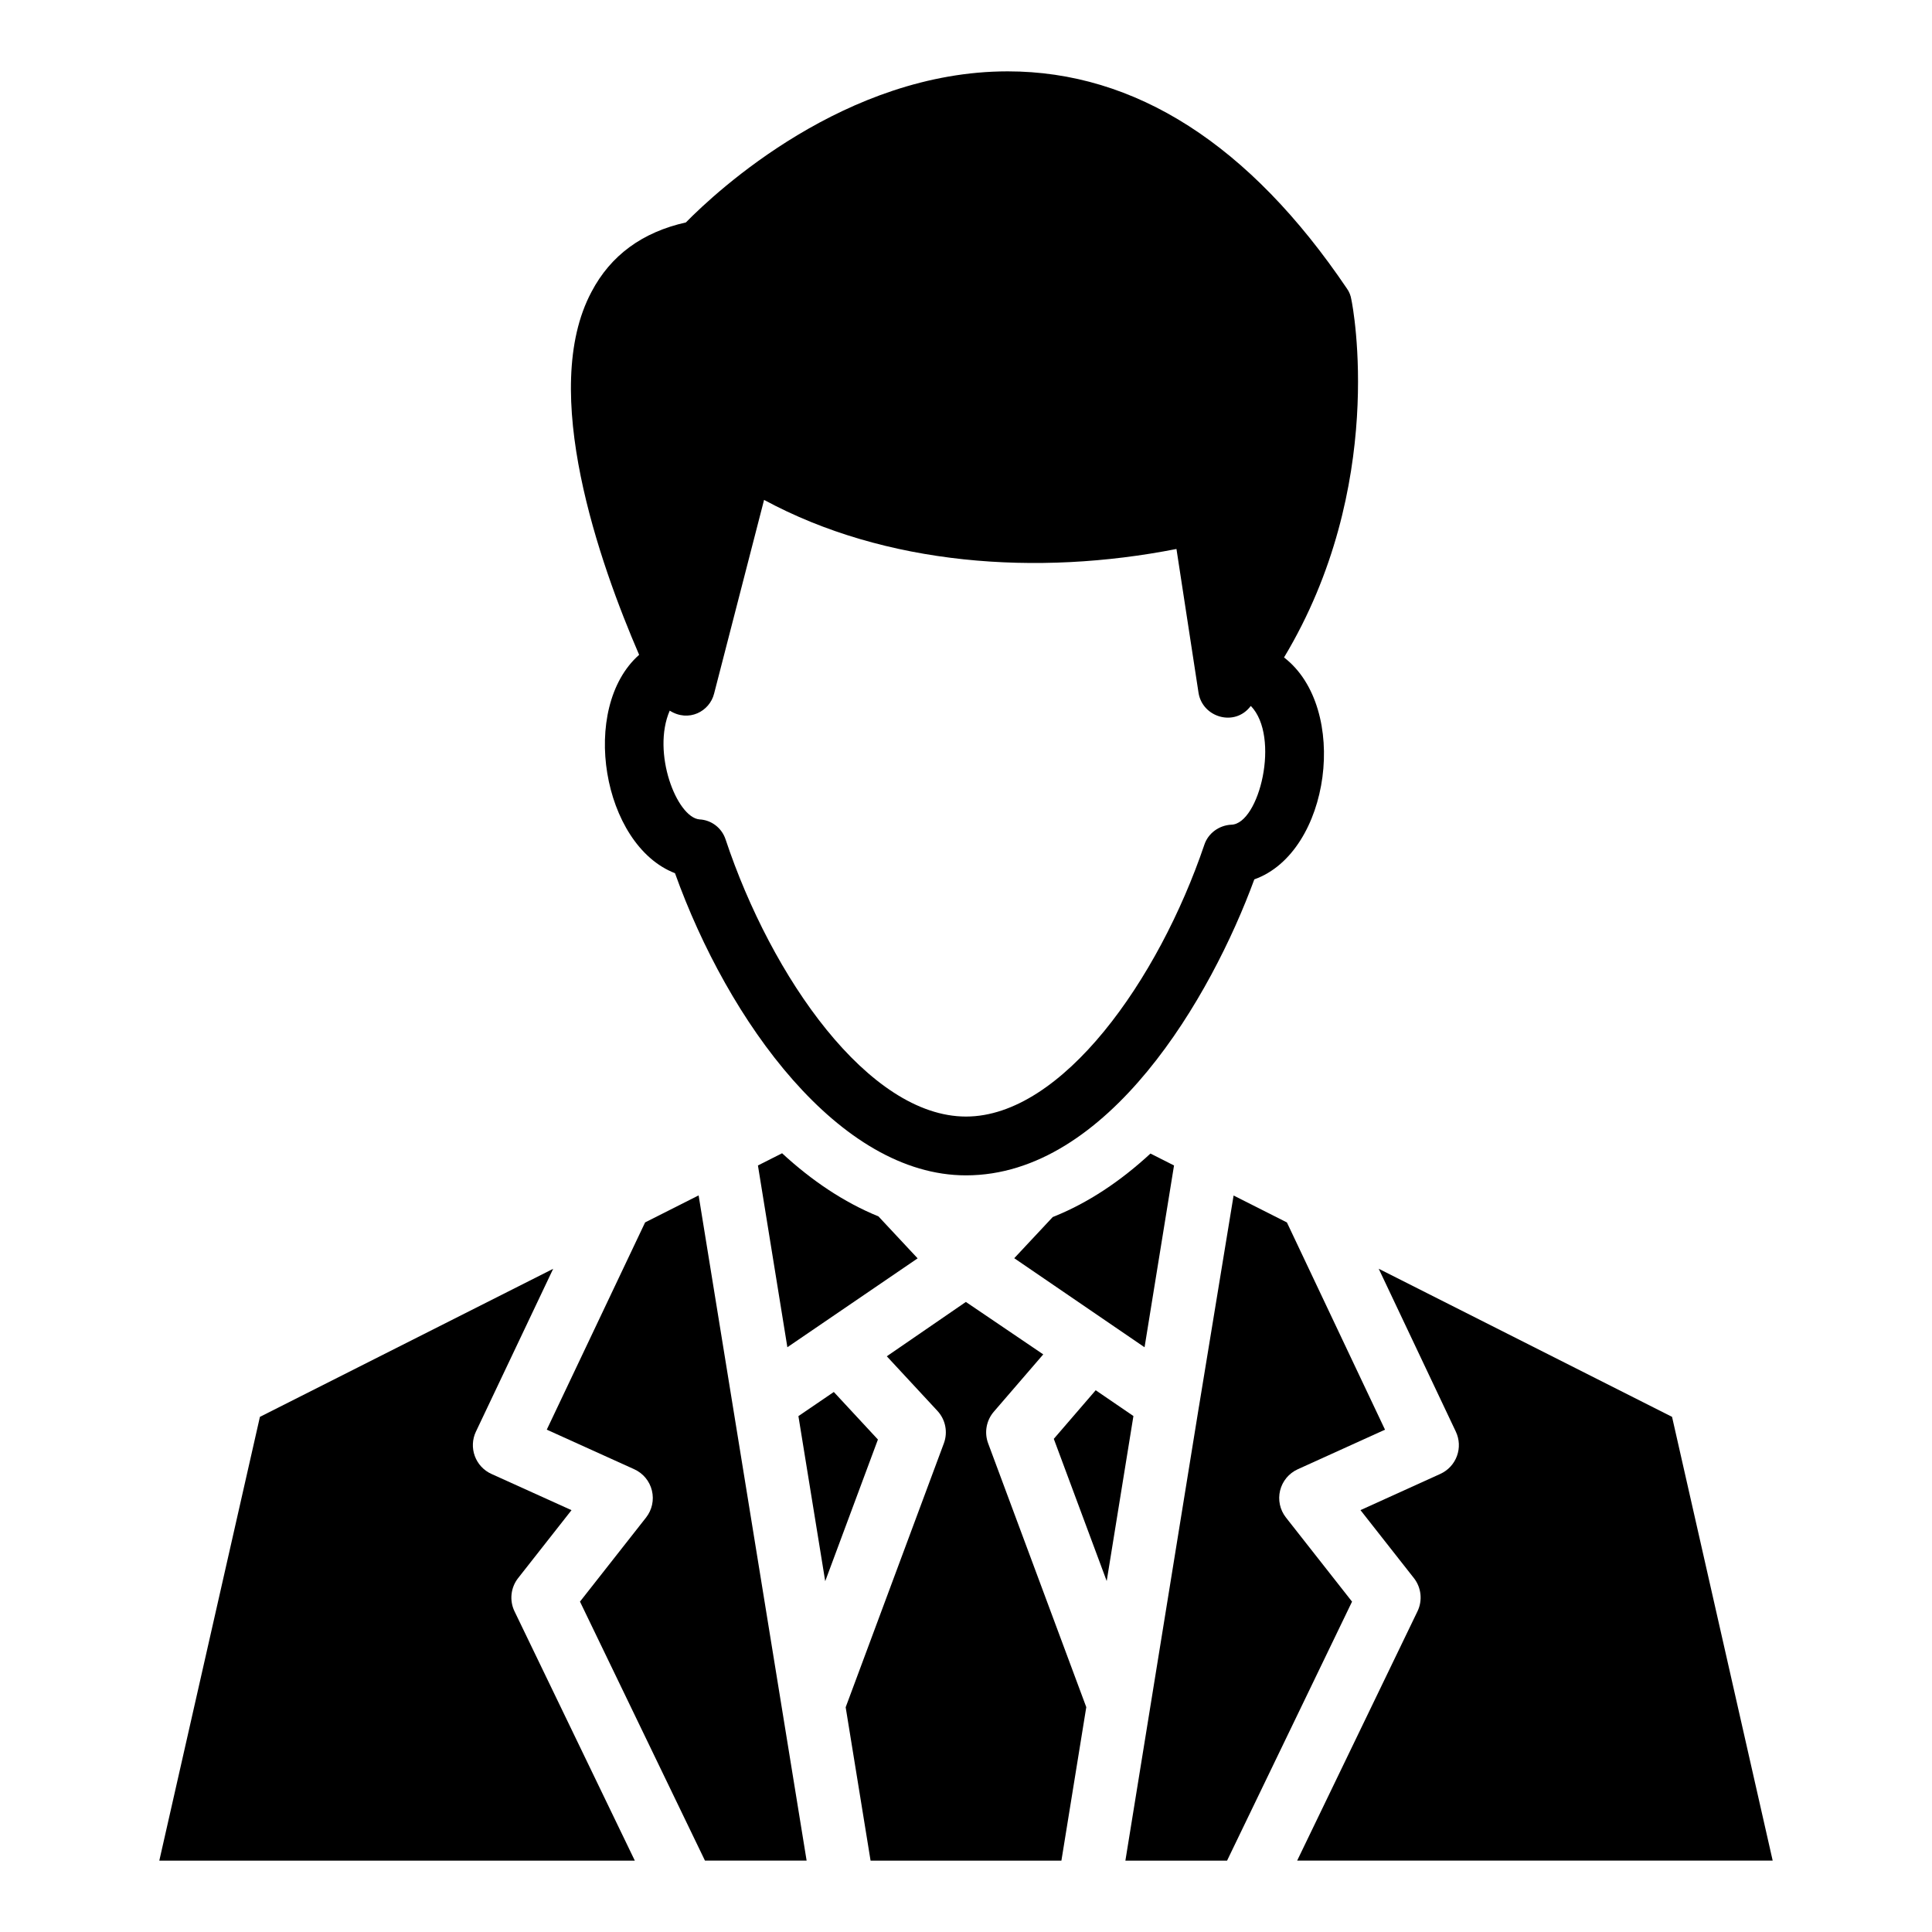
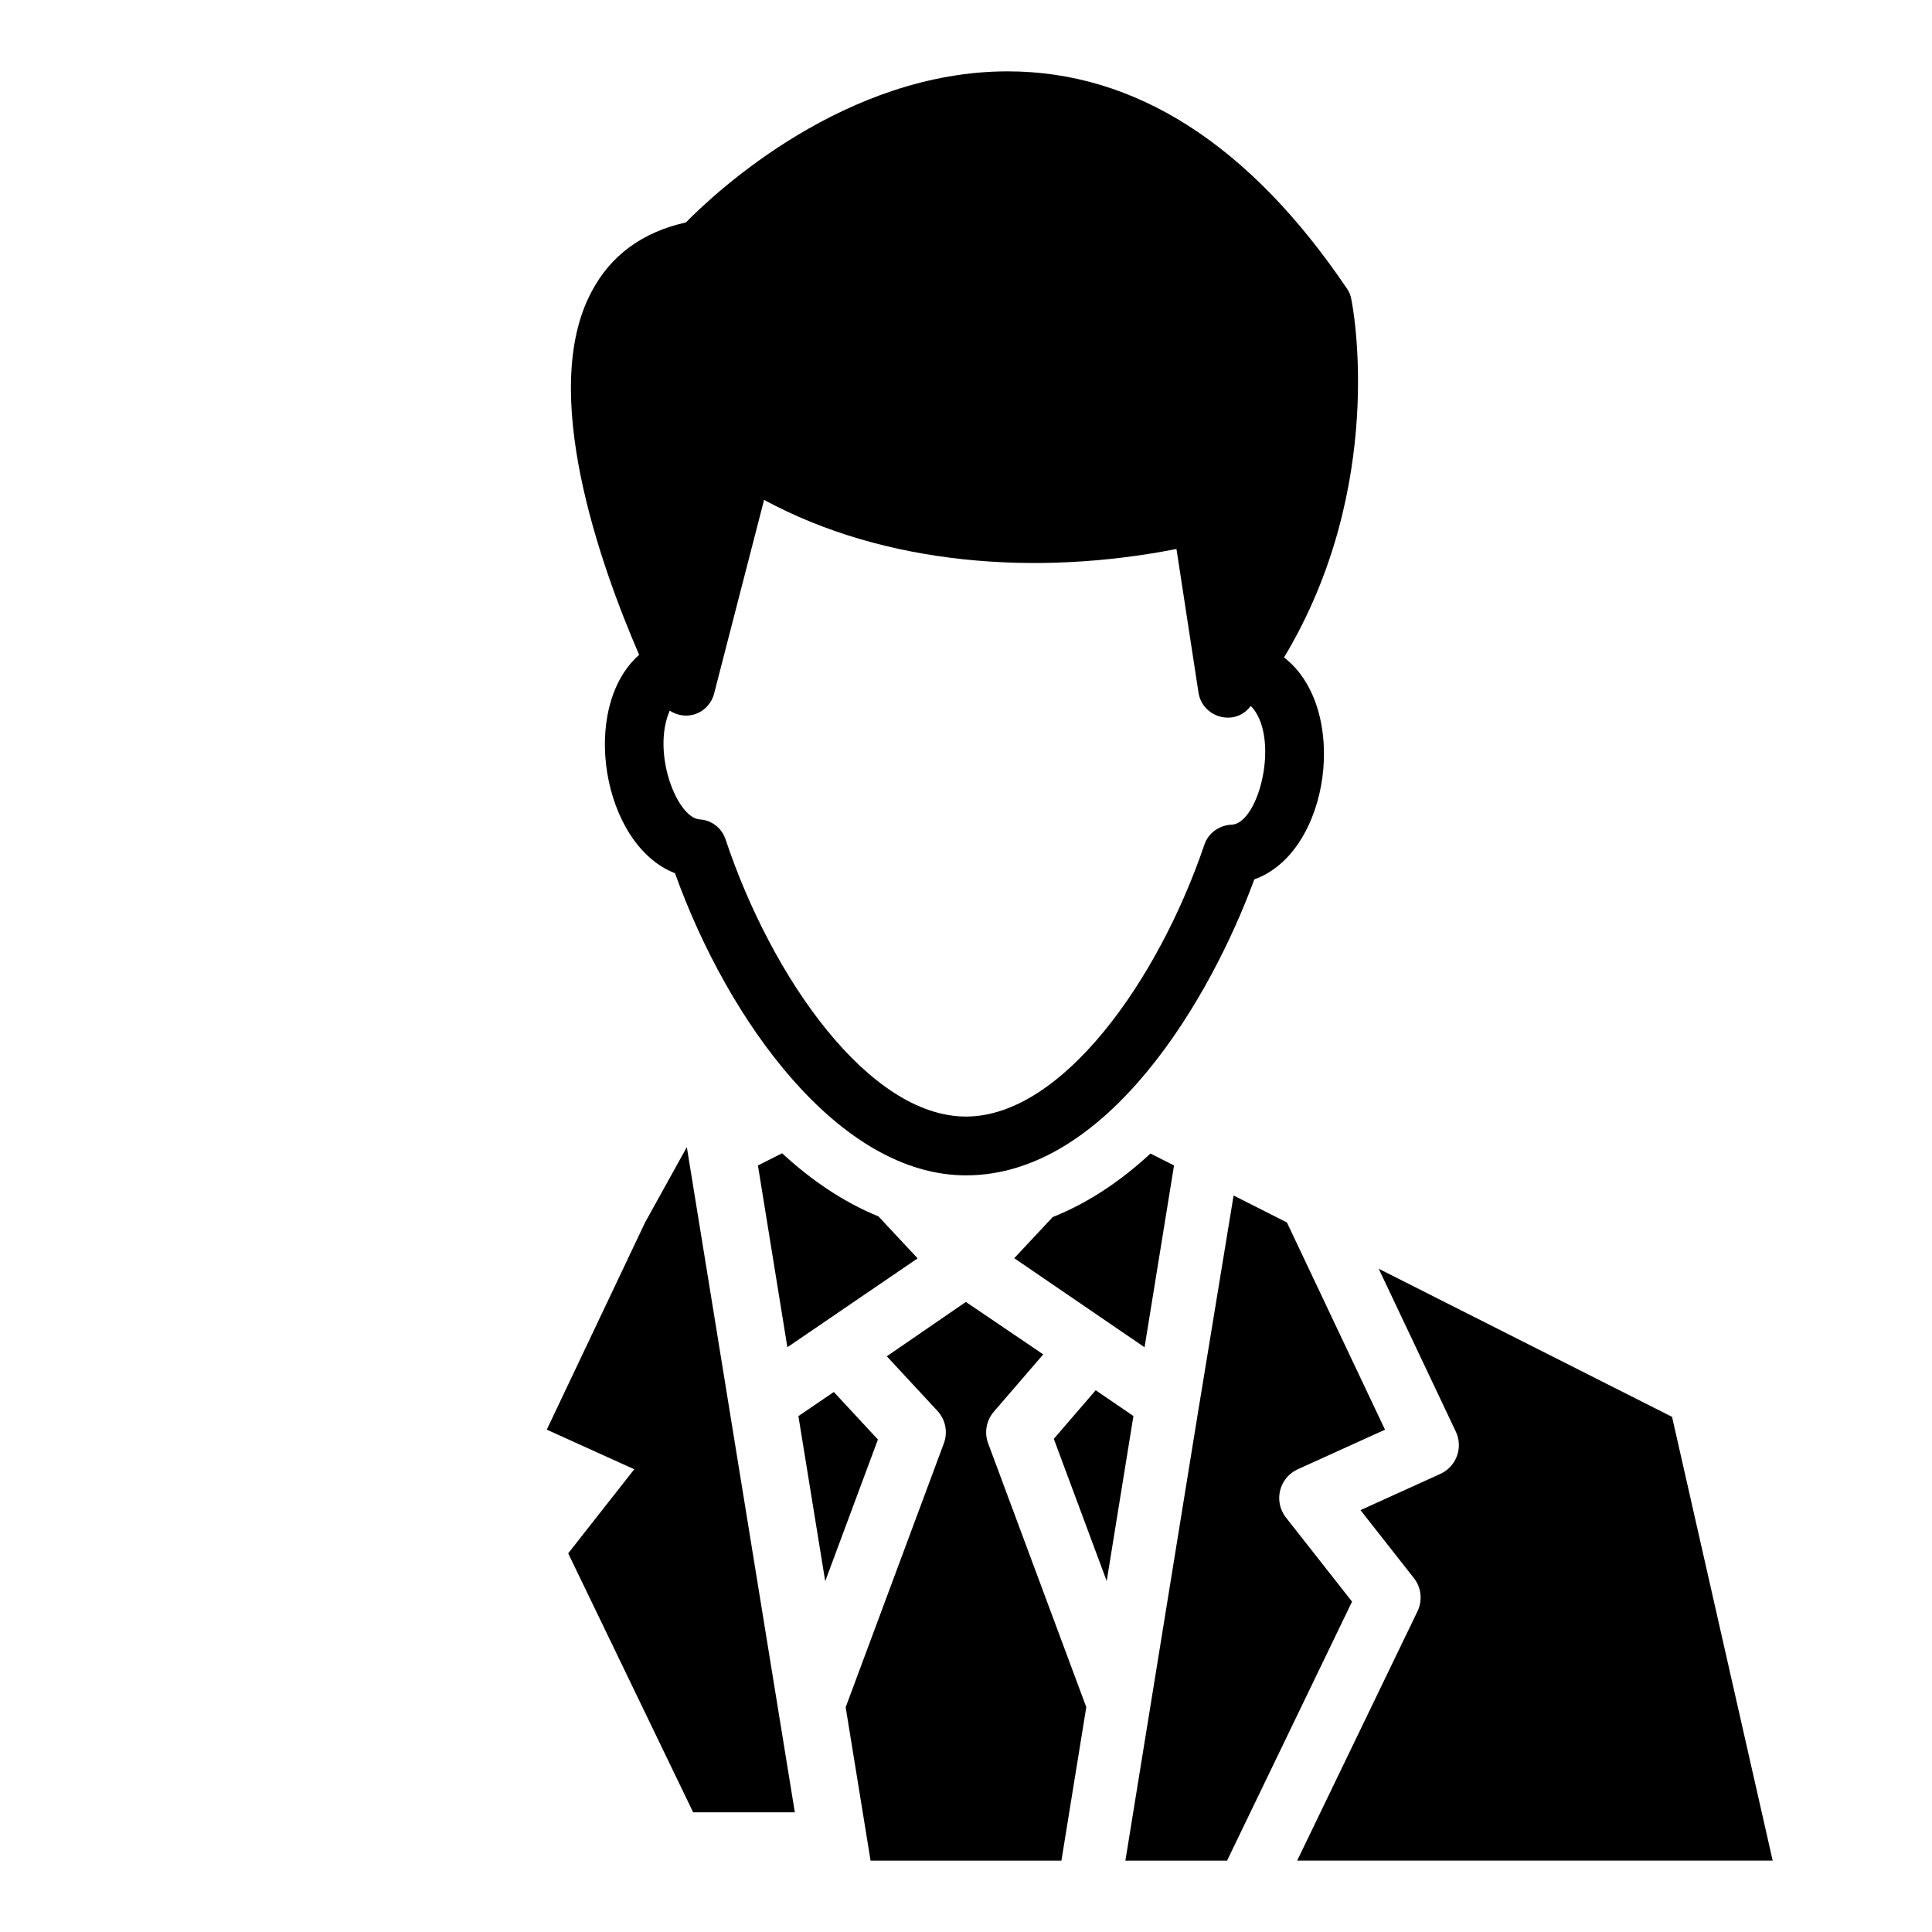
<svg xmlns="http://www.w3.org/2000/svg" fill="#000000" width="800px" height="800px" version="1.1" viewBox="144 144 512 512">
  <g>
-     <path d="m314.96 467.95-26.059 54.922 23.188 10.496c2.34 1.062 4.062 3.137 4.672 5.637 0.613 2.496 0.039 5.137-1.547 7.156l-17.512 22.285 33.121 68.637h26.941l-28.621-176.29z" />
-     <path d="m281.31 562.21 14.145-18-21.227-9.605c-2.043-0.926-3.633-2.637-4.402-4.742-0.773-2.109-0.668-4.438 0.297-6.465l20.473-43.148-77.715 39.234-26.664 117.61h126.02l-31.883-66.07c-1.391-2.875-1.02-6.297 0.953-8.809z" />
+     <path d="m314.96 467.95-26.059 54.922 23.188 10.496l-17.512 22.285 33.121 68.637h26.941l-28.621-176.29z" />
    <path d="m455.13 452.86-6.246-3.156c-7.887 7.285-16.539 13.113-25.895 16.824-5.394 5.766-9.902 10.59-10.203 10.91l34.535 23.602z" />
    <path d="m344.86 452.86 7.801 48.172c2.062-1.406 33.73-23.016 34.52-23.555l-10.383-11.121c-9.195-3.75-17.746-9.535-25.535-16.73-3.027 1.531-6.012 3.039-6.402 3.234z" />
    <path d="m587.11 519.48-77.738-39.25 20.438 43.172c0.961 2.027 1.066 4.356 0.293 6.457-0.773 2.106-2.356 3.812-4.398 4.738l-21.164 9.602 14.152 18.008c1.973 2.508 2.344 5.926 0.957 8.805l-31.891 66.07h126.02z" />
    <path d="m434.37 512.43-11.102 12.879 14.02 37.68 7.082-43.727z" />
    <path d="m364.97 512.89-9.383 6.394 7.102 43.754 13.969-37.547z" />
    <path d="m484.79 546.16c-1.59-2.023-2.16-4.66-1.551-7.156 0.613-2.496 2.332-4.57 4.672-5.633l23.129-10.492-25.996-54.922-14.129-7.133-9.172 55.887c0 0.012-0.008 0.023-0.012 0.039l-19.492 120.34h26.945l33.121-68.641z" />
    <path d="m407.37 518.12 13.102-15.195c0.84 0.57-19.664-13.332-20.504-13.898 1.371-0.941-20.117 13.824-20.957 14.402l13.418 14.469c2.148 2.316 2.805 5.641 1.703 8.602l-26.02 69.941 6.598 40.645h50.574l6.59-40.676-26.008-69.906c-1.066-2.863-0.488-6.074 1.504-8.383z" />
    <path d="m484.28 318.23c27.262-45.332 18.305-92.848 17.836-94.875-0.156-1.012-0.547-2.023-1.168-2.883-25.781-38.168-56.082-57.562-89.891-57.562-42.996 0-77.113 31.703-85.293 40.039-11.527 2.57-19.941 8.723-25.004 18.383-14.02 26.25 2.18 72.051 12.617 96.199-15.871 14.027-9.805 50.41 9.504 57.875 14.098 39.336 43.543 80.074 77.113 80.074 37.699 0 65.039-47.438 76.414-78.438 20.219-7.188 25.285-45.434 7.871-58.812zm-13.941 44.32c-3.273 0.156-6.152 2.258-7.168 5.297-12.152 35.832-37.699 72.051-63.172 72.051-25.781 0-51.566-36.922-63.715-73.453-1.012-3.039-3.738-5.141-6.934-5.297-6.004-0.547-12.684-17.684-7.867-28.82 5 3.16 10.574 0.23 11.762-4.519l13.242-51.332c32.137 17.367 72.293 20.27 109.29 13.008l5.844 38.09c1.008 6.531 9.57 9.129 13.789 3.582 0.078 0 0.078 0 0.078-0.078 7.887 8.176 2.223 31.242-5.144 31.473z" />
  </g>
</svg>